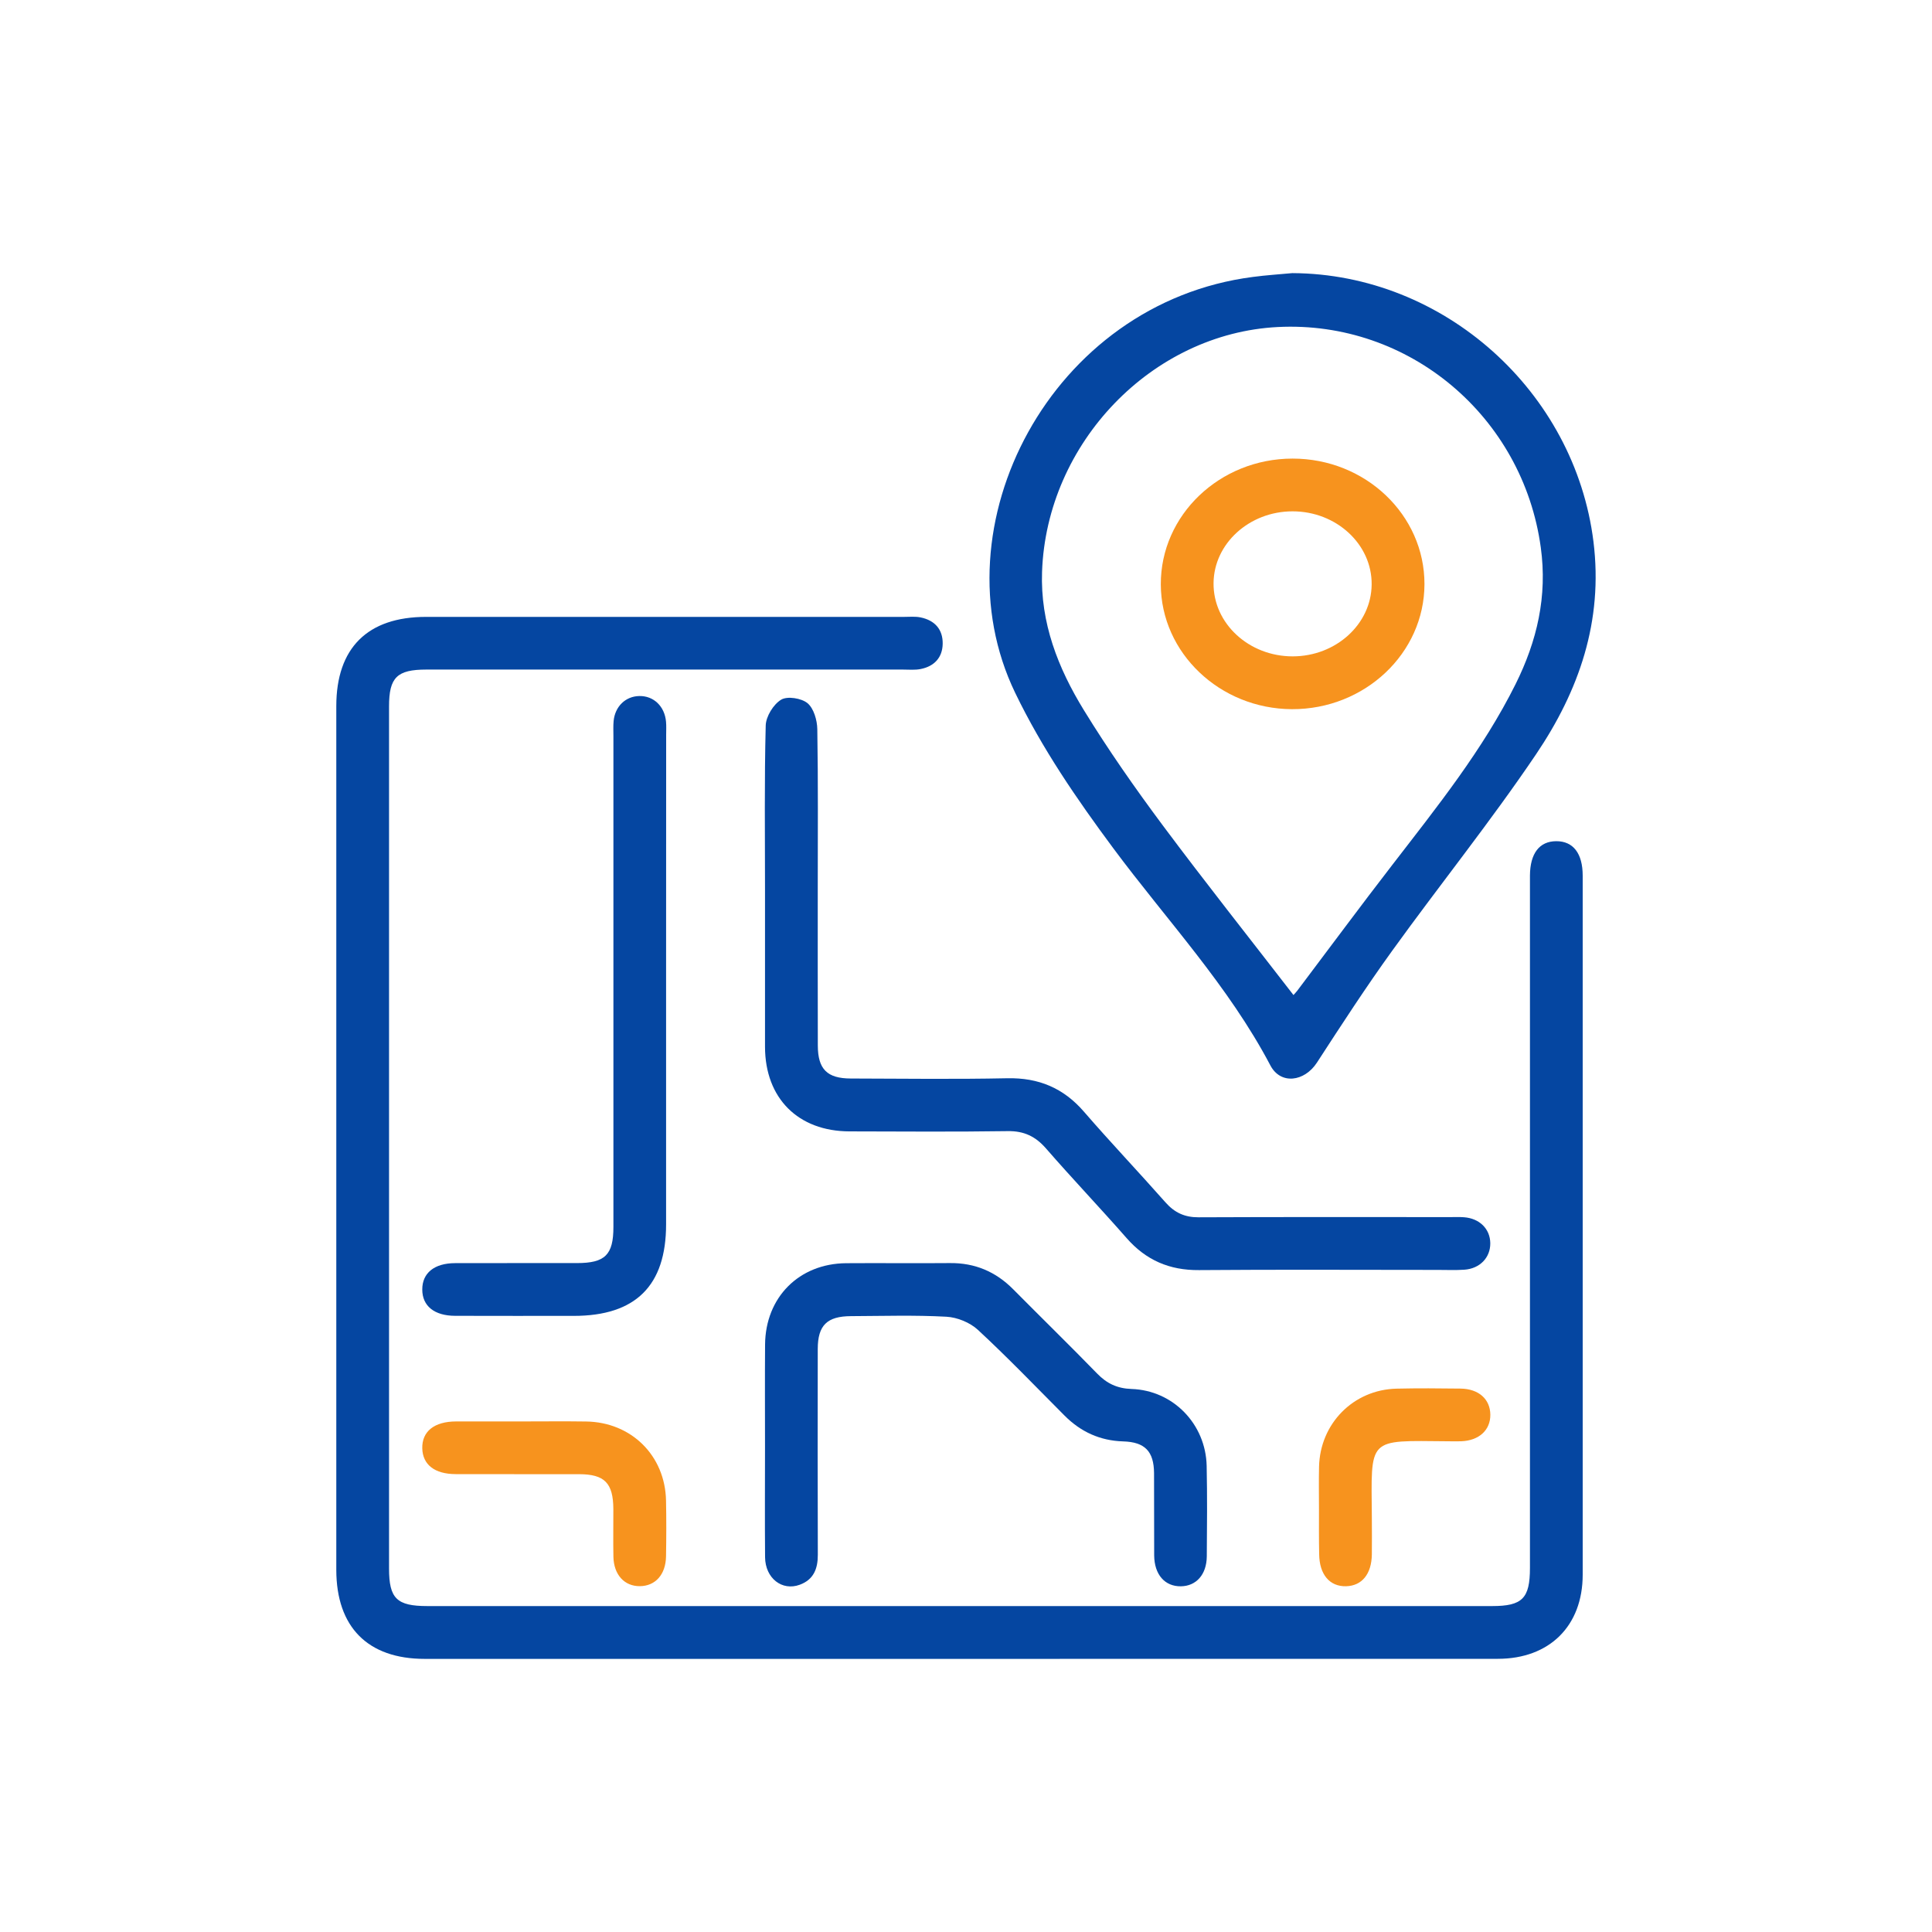
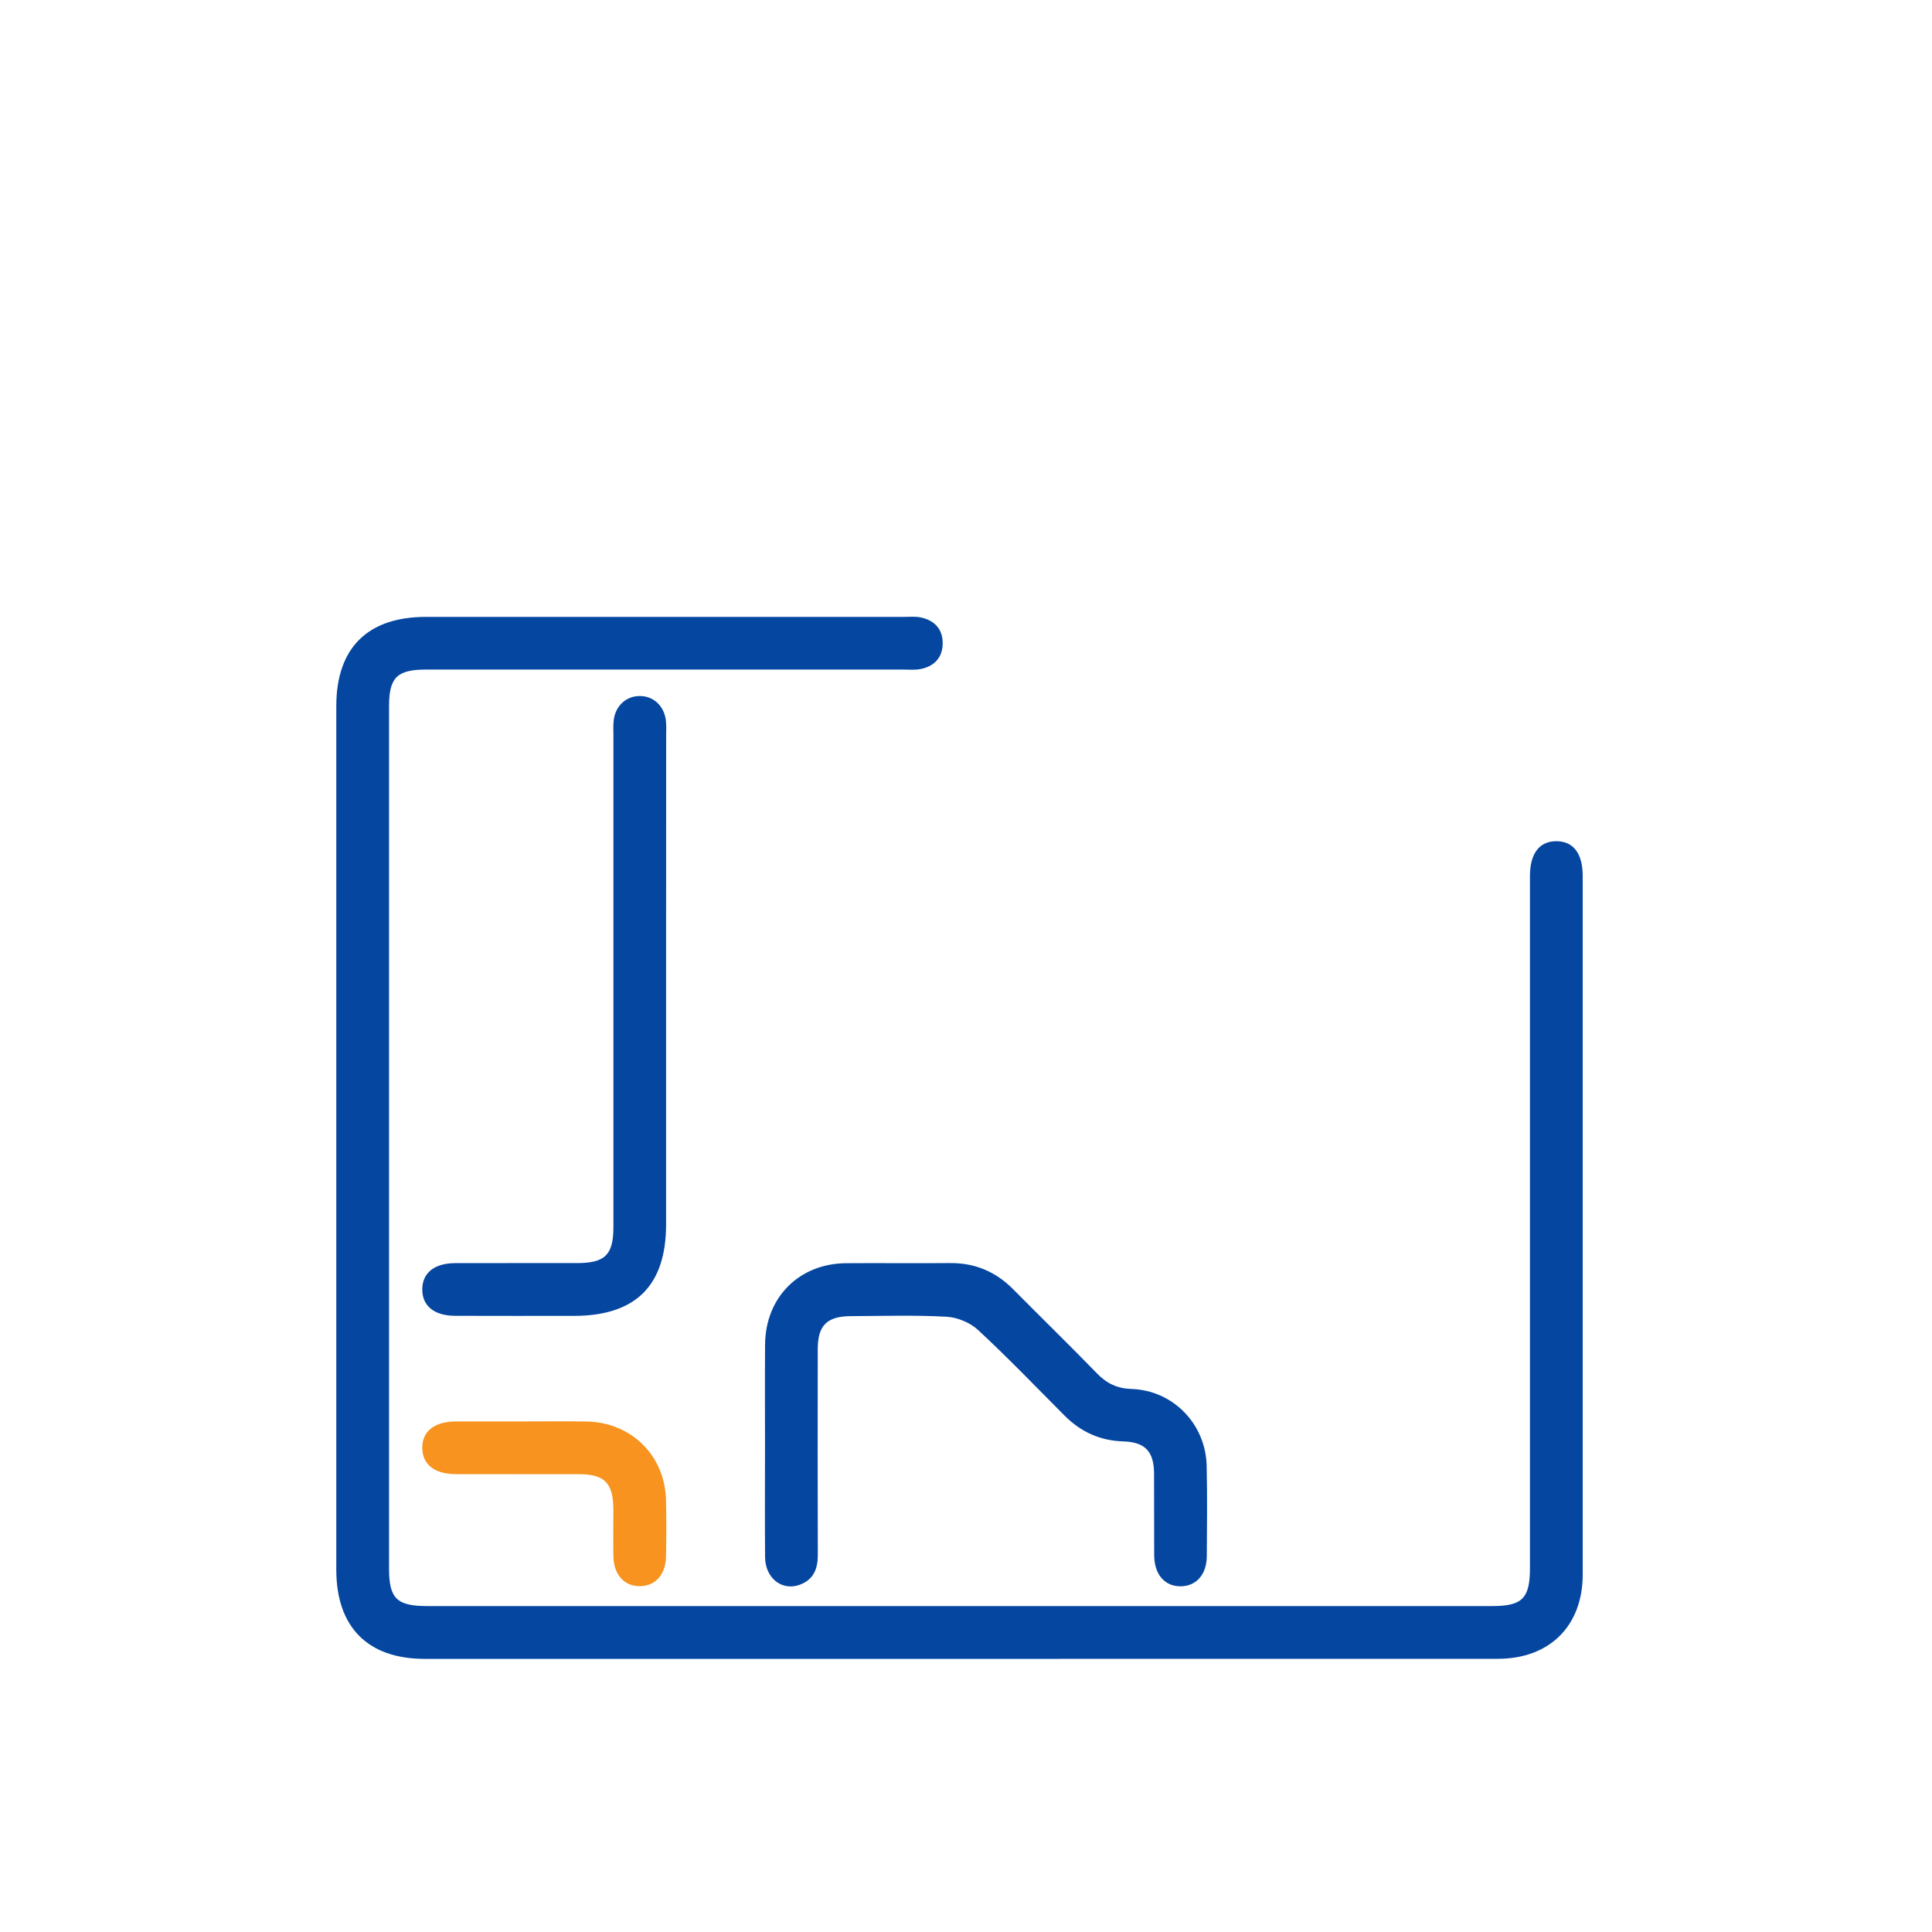
<svg xmlns="http://www.w3.org/2000/svg" version="1.1" id="Capa_1" x="0px" y="0px" width="30px" height="30px" viewBox="0 0 30 30" enable-background="new 0 0 30 30" xml:space="preserve">
  <g>
    <path fill="#0546A1" d="M14.888,25.759c-2.764,0-5.529,0-8.293,0c-0.884,0-1.372-0.493-1.373-1.382c0-4.471,0-8.942,0-13.412   c0-0.903,0.485-1.386,1.394-1.386c2.474,0,4.949,0,7.423,0c0.085,0,0.173-0.009,0.255,0.008c0.22,0.045,0.348,0.185,0.344,0.411   c-0.004,0.214-0.132,0.348-0.339,0.39c-0.09,0.019-0.187,0.009-0.281,0.009c-2.466,0-4.932,0-7.397,0   c-0.456,0-0.58,0.121-0.58,0.572c0,4.462,0,8.924,0,13.387c0,0.466,0.12,0.583,0.595,0.583c5.512,0,11.023,0,16.535,0   c0.468,0,0.586-0.12,0.586-0.592c0-3.524,0-7.047,0-10.571c0-0.06,0-0.119,0-0.179c0.002-0.346,0.147-0.535,0.41-0.535   c0.262,0,0.409,0.19,0.409,0.536c0,3.618,0.001,7.235,0,10.853c0,0.797-0.516,1.307-1.318,1.307   C20.468,25.759,17.678,25.759,14.888,25.759z" />
-     <path fill="#0546A1" d="M20.067,4.241c2.356,0.011,4.386,1.84,4.676,4.168c0.154,1.239-0.226,2.318-0.891,3.303   c-0.705,1.044-1.497,2.029-2.234,3.051c-0.408,0.565-0.788,1.151-1.168,1.736c-0.195,0.3-0.564,0.347-0.723,0.046   c-0.653-1.241-1.612-2.259-2.439-3.372c-0.569-0.767-1.107-1.55-1.525-2.416c-1.247-2.586,0.557-6.055,3.694-6.457   C19.66,4.273,19.864,4.26,20.067,4.241z M20.085,15.451c0.016-0.019,0.039-0.041,0.058-0.066c0.493-0.653,0.979-1.311,1.479-1.958   c0.692-0.898,1.403-1.782,1.912-2.804c0.333-0.67,0.496-1.363,0.391-2.124c-0.278-2.031-2.044-3.524-4.083-3.421   c-1.956,0.099-3.591,1.801-3.661,3.801c-0.028,0.792,0.248,1.494,0.648,2.146c0.378,0.616,0.794,1.211,1.226,1.791   C18.715,13.701,19.402,14.567,20.085,15.451z" />
-     <path fill="#0546A1" d="M11.879,13.823c0-0.853-0.011-1.706,0.011-2.558c0.004-0.14,0.119-0.327,0.239-0.4   c0.096-0.059,0.316-0.024,0.41,0.054c0.097,0.081,0.15,0.264,0.152,0.404c0.014,0.827,0.007,1.654,0.007,2.482   c0,0.81-0.001,1.62,0.001,2.43c0.001,0.367,0.144,0.511,0.511,0.512c0.81,0.002,1.621,0.013,2.43-0.004   c0.487-0.01,0.874,0.151,1.193,0.521c0.413,0.477,0.848,0.935,1.266,1.408c0.141,0.159,0.298,0.231,0.512,0.23   c1.305-0.006,2.61-0.003,3.914-0.003c0.068,0,0.137-0.003,0.205,0.002c0.244,0.017,0.409,0.181,0.411,0.404   c0.002,0.223-0.162,0.395-0.404,0.411c-0.136,0.009-0.273,0.003-0.409,0.003c-1.237,0-2.473-0.007-3.71,0.003   c-0.459,0.004-0.824-0.154-1.125-0.498c-0.41-0.468-0.84-0.919-1.249-1.389c-0.164-0.189-0.343-0.275-0.597-0.271   c-0.819,0.012-1.637,0.006-2.456,0.004c-0.798-0.002-1.31-0.514-1.312-1.312C11.878,15.443,11.879,14.633,11.879,13.823z" />
    <path fill="#0546A1" d="M11.879,22.464c0-0.529-0.003-1.057,0.001-1.586c0.006-0.733,0.527-1.257,1.258-1.263   c0.537-0.004,1.074,0.003,1.611-0.002c0.389-0.004,0.713,0.133,0.985,0.408c0.432,0.436,0.872,0.865,1.3,1.305   c0.151,0.156,0.312,0.234,0.536,0.242c0.646,0.021,1.152,0.544,1.167,1.193c0.01,0.469,0.006,0.938,0.002,1.407   c-0.003,0.282-0.164,0.461-0.403,0.464c-0.248,0.003-0.411-0.181-0.414-0.479c-0.003-0.426,0.001-0.853-0.002-1.279   c-0.003-0.337-0.141-0.482-0.479-0.492c-0.36-0.011-0.659-0.148-0.911-0.401c-0.445-0.447-0.883-0.903-1.345-1.331   c-0.123-0.114-0.321-0.195-0.49-0.204c-0.493-0.027-0.989-0.011-1.483-0.009c-0.369,0.002-0.513,0.142-0.514,0.508   c-0.002,1.066-0.002,2.132,0.001,3.197c0.001,0.217-0.065,0.387-0.281,0.466c-0.274,0.101-0.535-0.101-0.538-0.428   C11.875,23.606,11.879,23.035,11.879,22.464z" />
    <path fill="#0546A1" d="M10.343,15.276c0,1.245,0,2.49,0,3.735c0,0.953-0.473,1.422-1.434,1.422c-0.614,0-1.228,0.001-1.842-0.001   c-0.323-0.001-0.51-0.153-0.51-0.408c-0.001-0.256,0.186-0.409,0.509-0.41c0.631-0.002,1.262,0,1.893-0.001   c0.437,0,0.566-0.128,0.566-0.561c0-2.541,0-5.083,0-7.624c0-0.077-0.004-0.154,0.003-0.23c0.021-0.228,0.185-0.386,0.398-0.39   c0.223-0.005,0.395,0.159,0.416,0.399c0.006,0.068,0.002,0.136,0.002,0.205C10.343,12.701,10.343,13.989,10.343,15.276z" />
    <path fill="#F7931E" d="M8.104,22.072c0.332,0,0.665-0.004,0.997,0.001c0.702,0.01,1.227,0.529,1.241,1.227   c0.006,0.29,0.005,0.579,0,0.869c-0.005,0.281-0.166,0.459-0.406,0.461c-0.24,0.002-0.405-0.177-0.411-0.456   c-0.005-0.247,0-0.494-0.001-0.741c-0.002-0.404-0.135-0.541-0.532-0.542c-0.639-0.001-1.278,0.001-1.917-0.001   c-0.326-0.001-0.512-0.147-0.518-0.4c-0.006-0.263,0.186-0.417,0.525-0.418C7.422,22.071,7.763,22.072,8.104,22.072z" />
-     <path fill="#F7931E" d="M20.481,23.441c0-0.222-0.004-0.443,0.001-0.664c0.015-0.672,0.533-1.197,1.201-1.214   c0.332-0.008,0.665-0.005,0.997-0.001c0.282,0.004,0.459,0.164,0.462,0.405c0.002,0.24-0.176,0.403-0.454,0.413   c-0.068,0.002-0.136,0.001-0.204,0c-1.265-0.01-1.191-0.075-1.182,1.195c0.001,0.187,0.002,0.375,0,0.562   c-0.004,0.304-0.153,0.487-0.399,0.494c-0.256,0.007-0.416-0.182-0.419-0.499C20.479,23.901,20.481,23.671,20.481,23.441z" />
-     <path fill="#F7931E" d="M20.07,7.121c1.132-0.001,2.051,0.874,2.049,1.95c-0.002,1.073-0.927,1.945-2.058,1.941   c-1.119-0.005-2.033-0.874-2.036-1.937C18.021,7.999,18.939,7.122,20.07,7.121z M20.074,10.192c0.671-0.001,1.22-0.501,1.225-1.116   c0.006-0.625-0.549-1.137-1.23-1.136c-0.67,0.001-1.22,0.501-1.225,1.115C18.838,9.681,19.393,10.193,20.074,10.192z" />
  </g>
</svg>